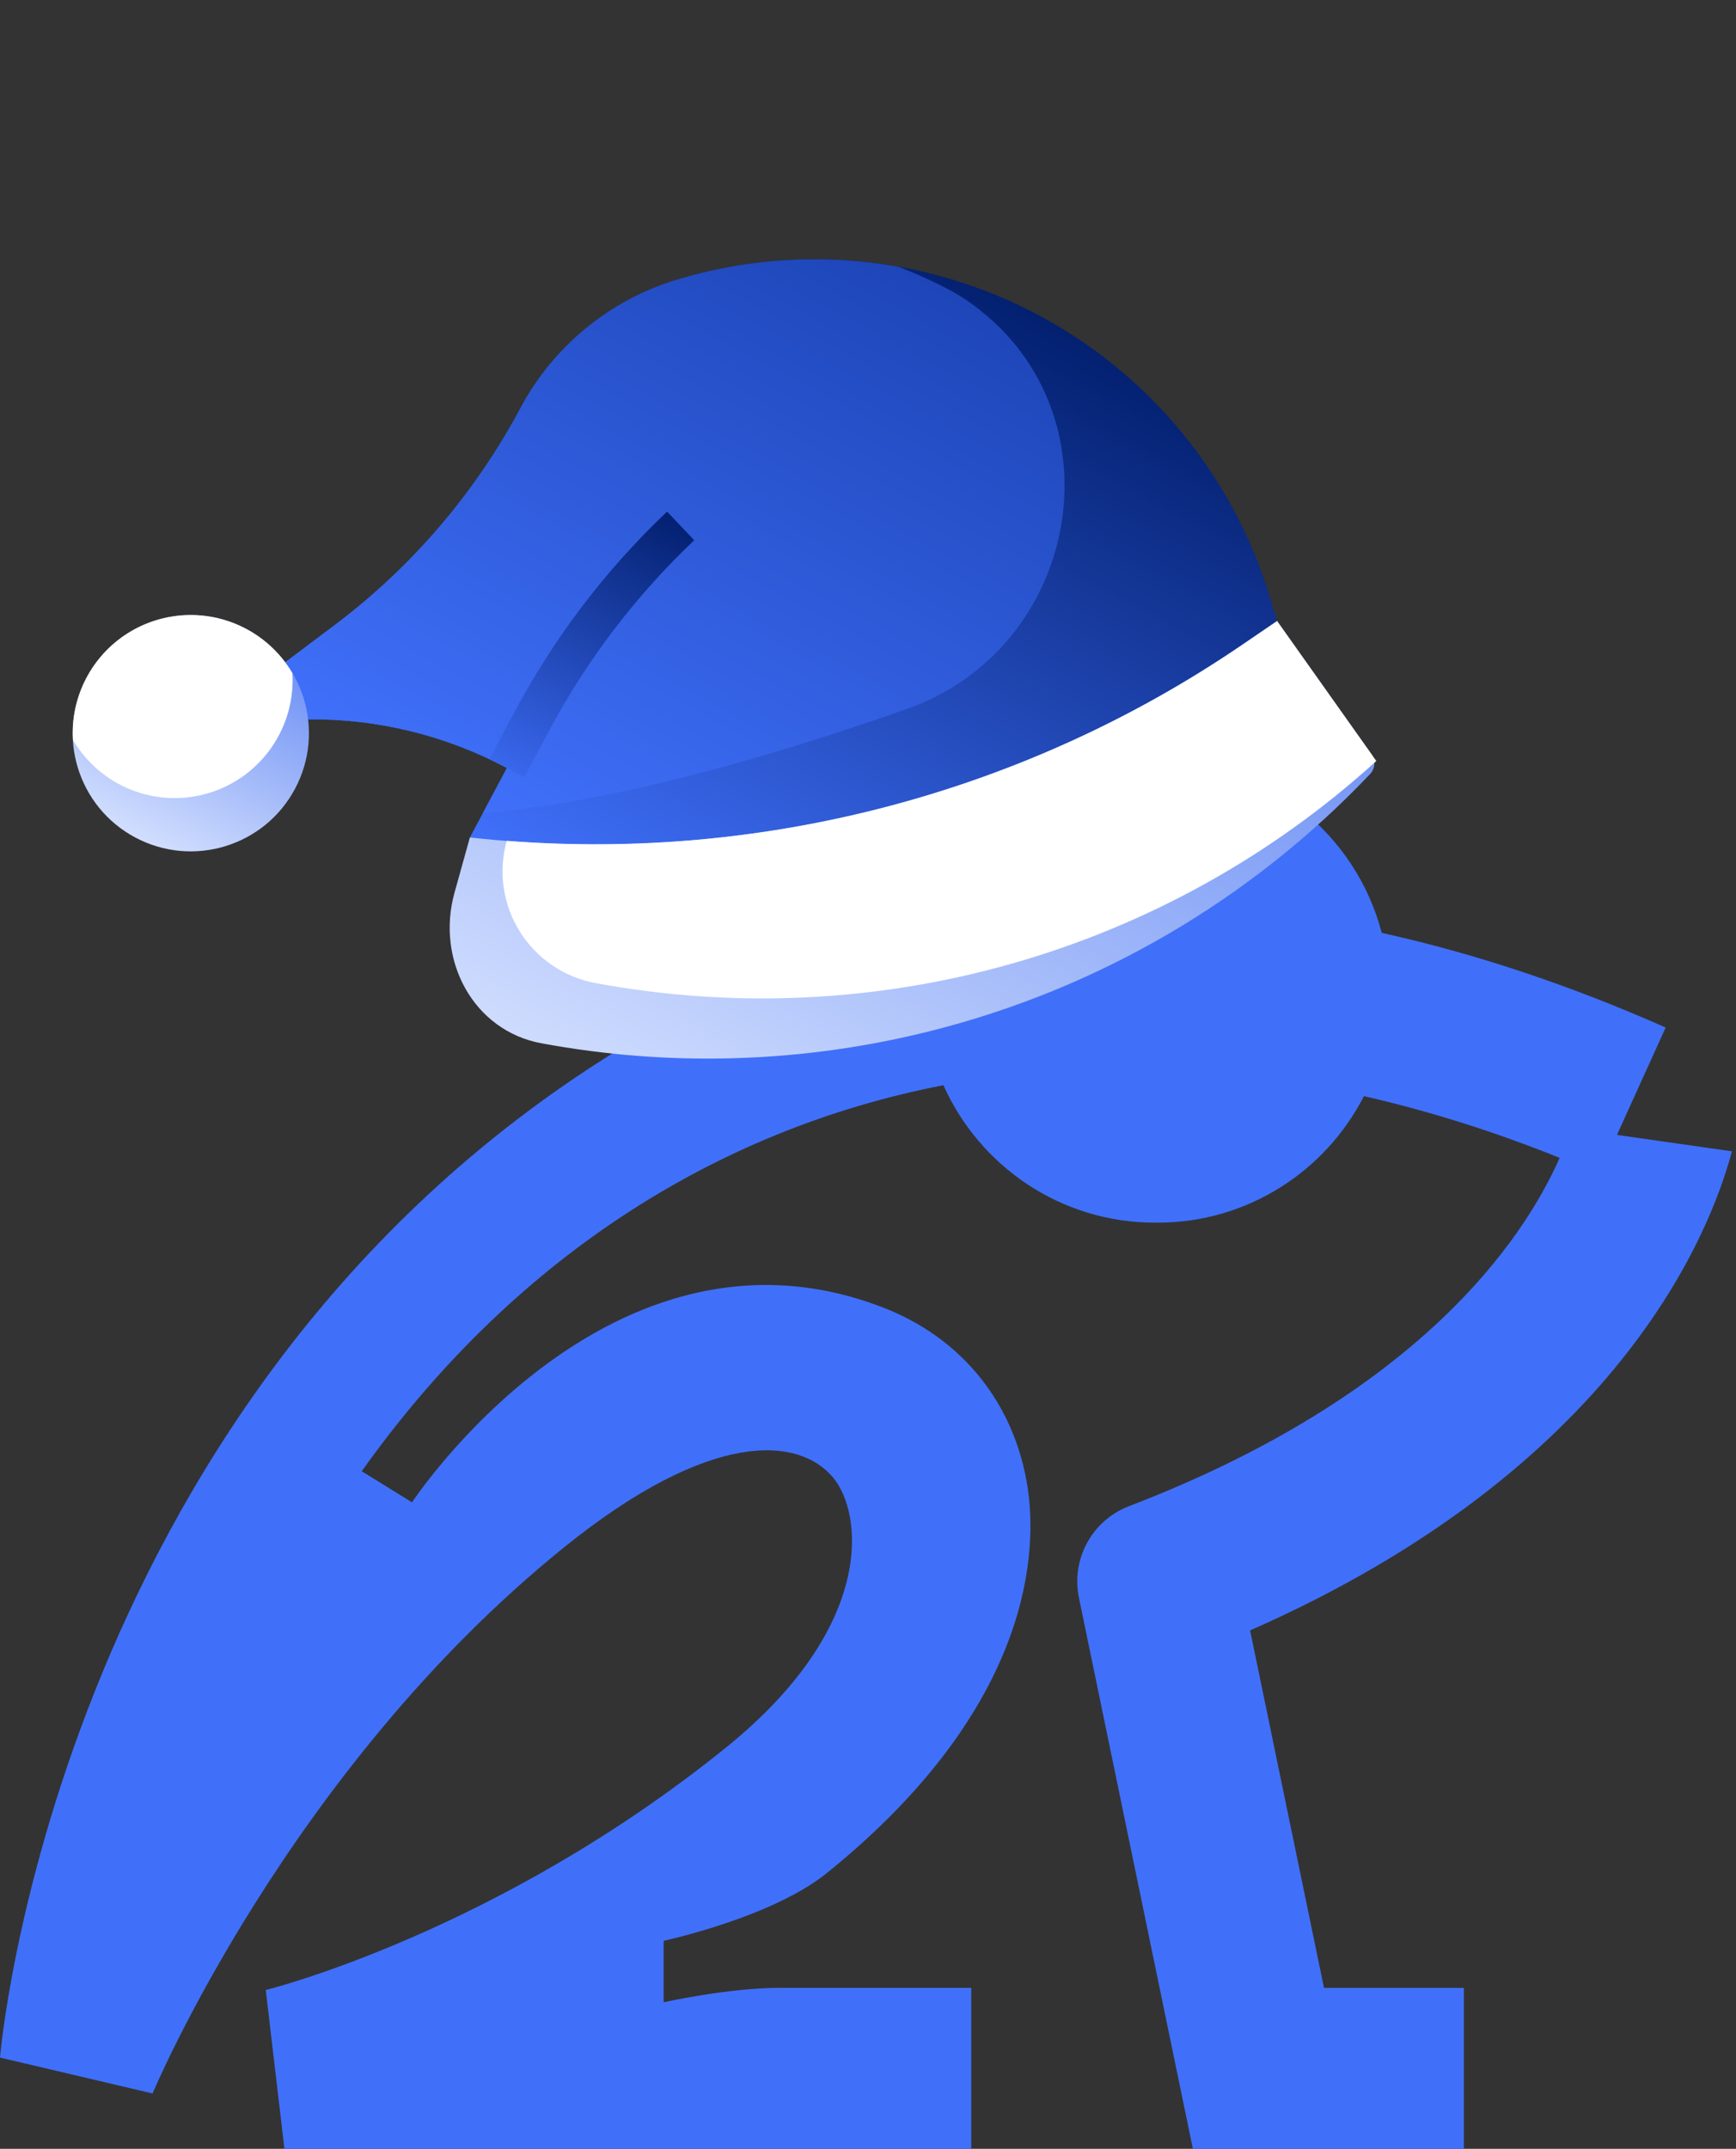
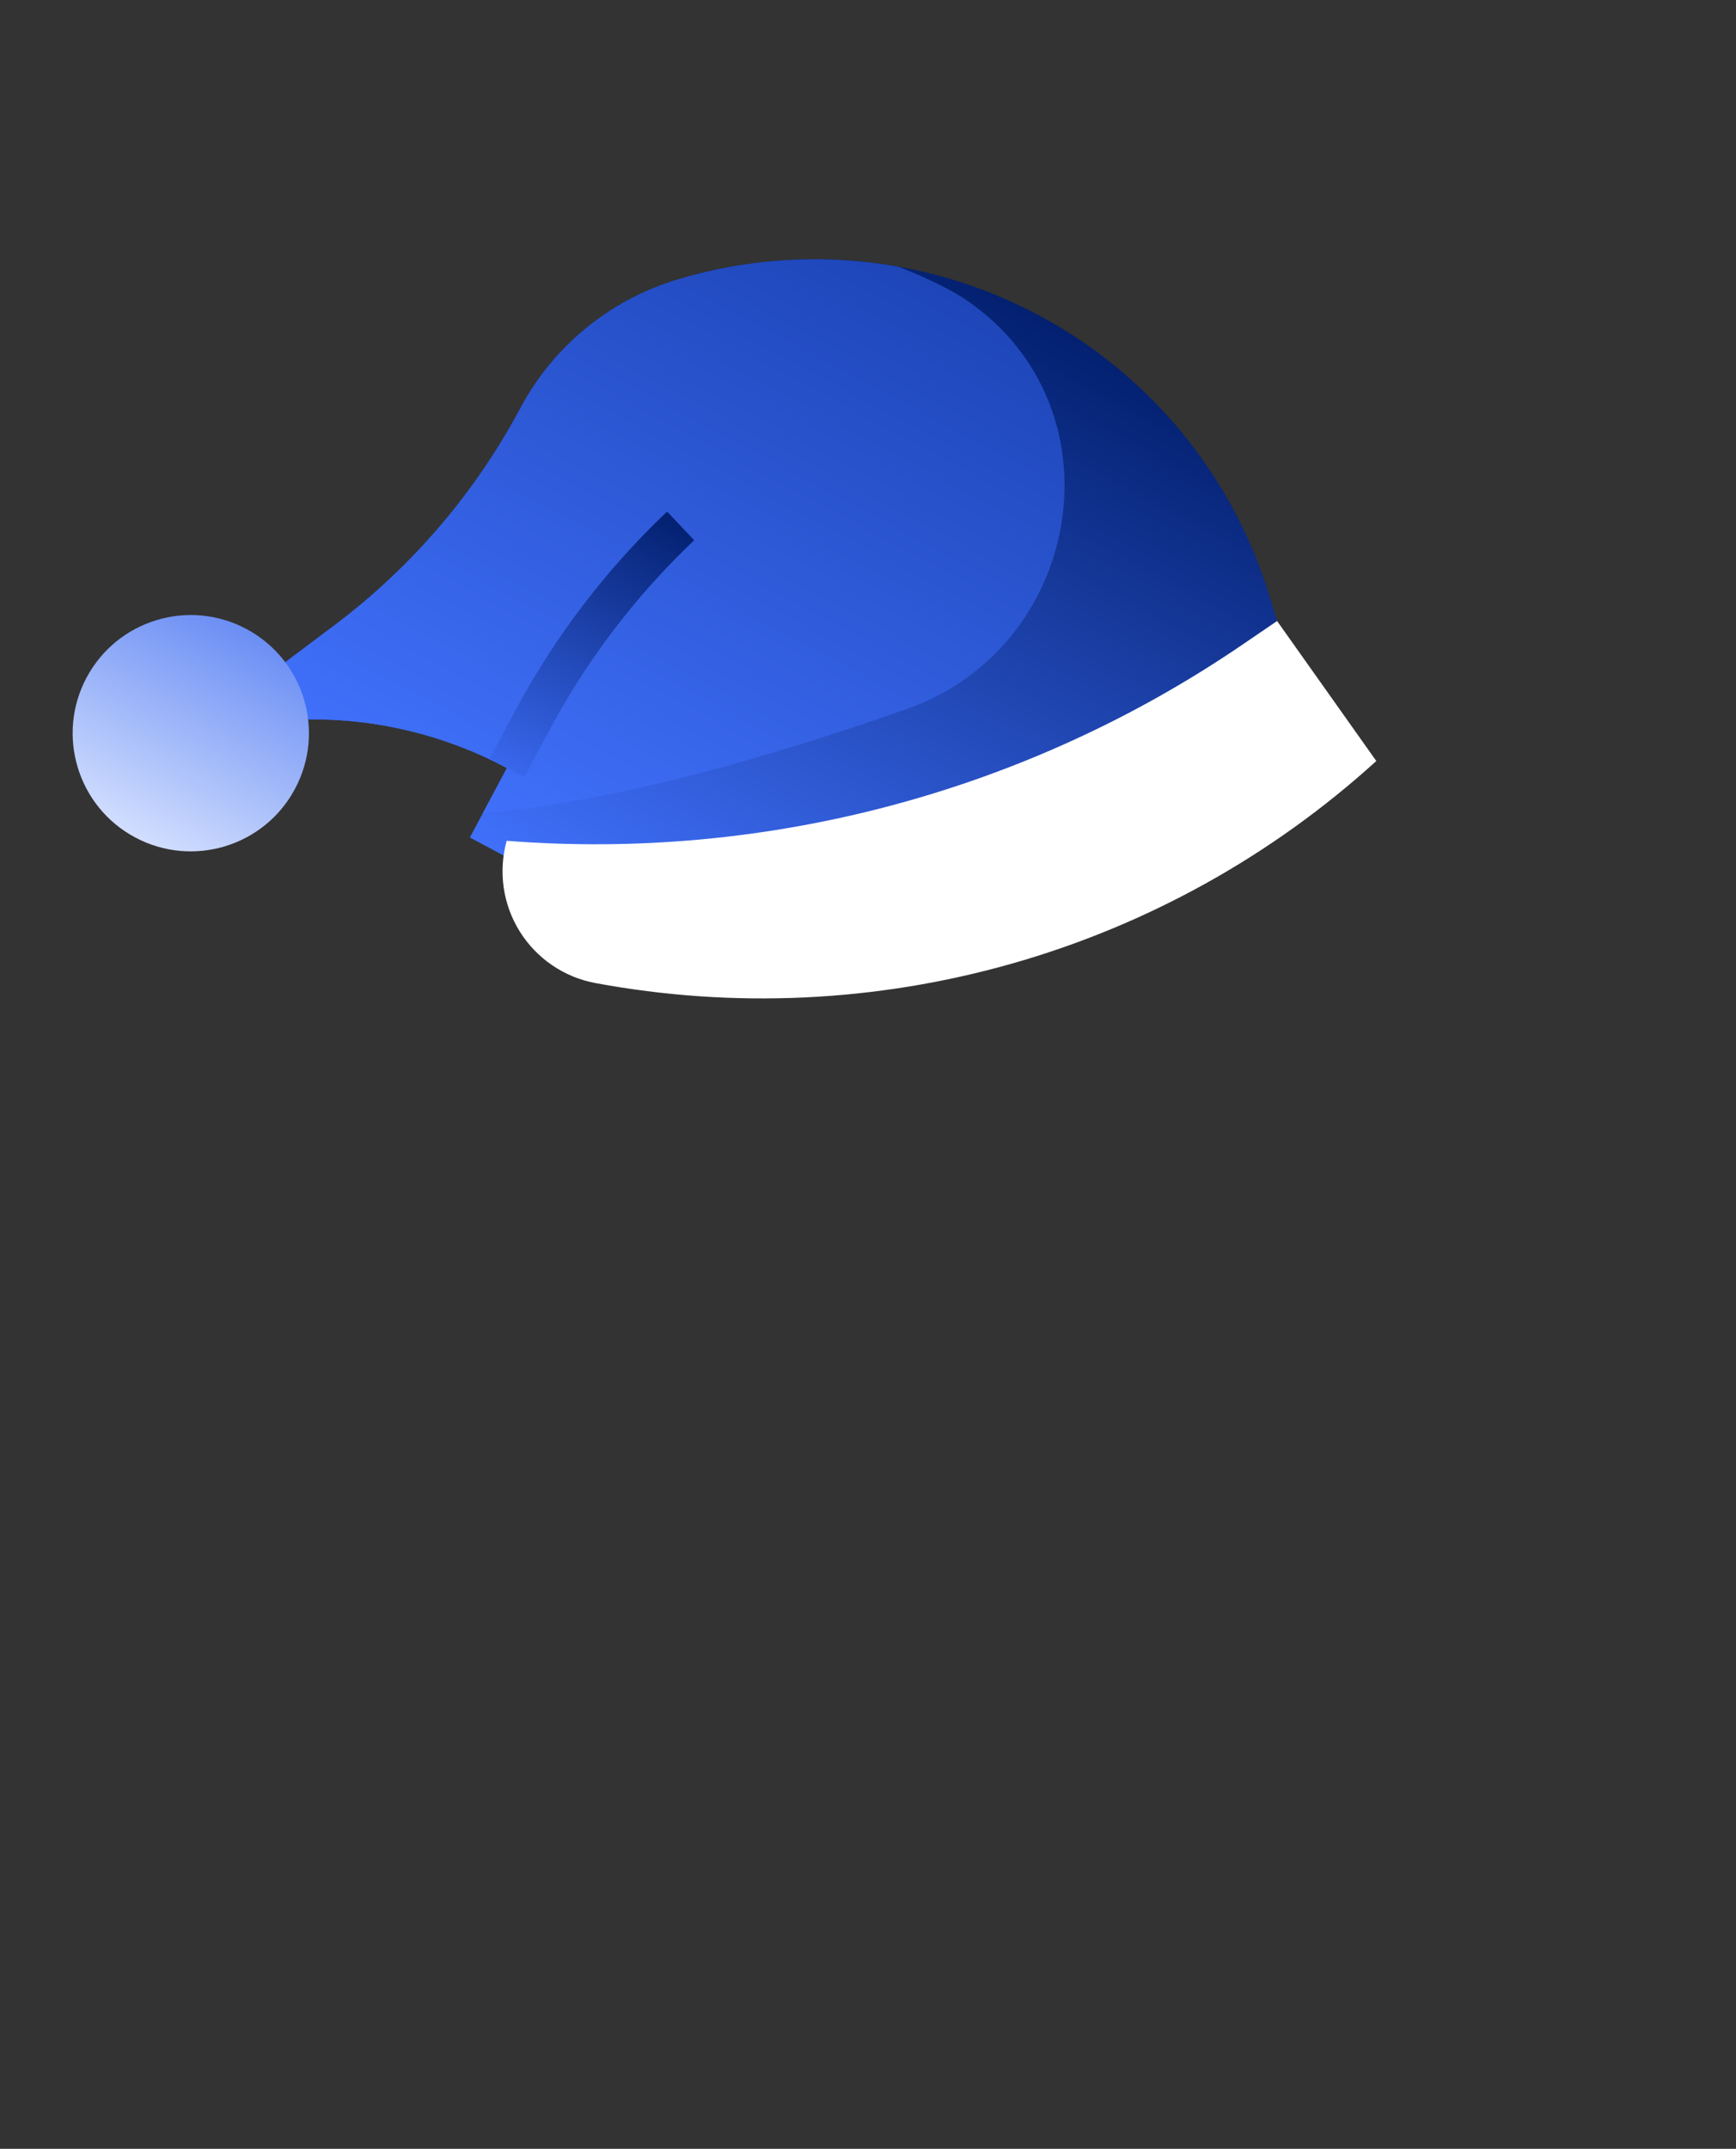
<svg xmlns="http://www.w3.org/2000/svg" width="160" height="198" viewBox="0 0 160 198" fill="none">
  <rect x="0" y="0" width="160" height="198" fill="#333333" stroke="none" />
  <g clip-path="url(#clip0_2520_409)">
    <path d="M159.62 106.086L149.029 104.575L153.519 94.68C144.63 90.748 135.893 87.845 127.347 85.958C124.964 76.787 116.613 70 106.709 70C106.661 70 106.618 70 106.571 70C106.523 70 106.48 70 106.432 70C96.8 70 88.644 76.42 86.009 85.205C75.232 87.416 64.984 91.601 55.413 97.721C4.909 130.032 0 189.592 0 189.592L14.061 192.9C14.061 192.9 26.501 163.139 51.986 142.577C65.385 131.767 73.554 132.315 76.767 136.128C79.536 139.417 80.756 149.855 66.886 161.047C45.8 178.058 24.69 183.32 24.494 183.367L26.215 198.005H89.517V183.167H71.853C67.1 183.167 61.166 184.497 61.166 184.497V178.83C61.166 178.83 71.1 176.709 76.199 172.595C95.489 157.033 95.565 142.515 94.702 136.996C93.496 129.298 88.64 123.273 81.371 120.471C56.181 110.752 37.973 138.43 37.973 138.43L33.34 135.566C47.044 116.295 65.651 104.122 86.952 99.995C90.279 107.449 97.758 112.659 106.432 112.659C106.48 112.659 106.523 112.659 106.571 112.659C106.618 112.659 106.661 112.659 106.709 112.659C114.988 112.659 122.176 107.911 125.707 101C131.641 102.359 137.666 104.237 143.748 106.691C140.378 114.298 130.76 128.54 104.049 138.788C100.656 140.089 98.706 143.659 99.44 147.215L109.945 198.01H134.921V183.172H122.028L115.217 150.232C149.143 135.299 157.642 113.564 159.62 106.095V106.086Z" fill="#4070FA" />
  </g>
  <path d="M43.306 77.17L46.722 70.766C41.092 67.762 34.797 66.22 28.415 66.282L26.286 61.023L30.799 57.633C37.914 52.292 43.772 45.457 47.961 37.608C50.999 31.913 56.176 27.658 62.352 25.78C73.467 22.399 85.47 23.572 95.721 29.041C105.971 34.51 113.629 43.827 117.01 54.942L117.704 57.222L111.725 68.429L57.714 84.857L43.306 77.17Z" fill="url(#paint0_linear_2520_409)" />
  <path d="M26.289 61.024L30.802 57.634C37.916 52.293 43.773 45.457 47.961 37.608C50.999 31.913 56.176 27.658 62.352 25.779C68.976 23.769 75.982 23.357 82.796 24.578C84.441 25.209 86.047 25.94 87.603 26.766C88.376 27.185 89.116 27.66 89.818 28.189C103.418 38.3 99.571 59.707 83.577 65.327C71.217 69.682 56.542 73.948 44.511 74.911L46.722 70.766C41.092 67.762 34.797 66.22 28.415 66.282L26.289 61.024Z" fill="url(#paint1_linear_2520_409)" />
-   <path d="M43.306 77.17L41.887 82.267C40.17 88.436 43.594 94.962 49.891 96.13C61.738 98.328 73.966 97.964 85.738 95.007C101.224 91.118 115.284 82.903 126.276 71.322V71.322C126.751 70.82 126.806 70.053 126.406 69.489L117.703 57.222L114.455 59.436C93.611 73.64 68.378 79.929 43.306 77.17Z" fill="url(#paint2_linear_2520_409)" />
  <path d="M45.121 69.912L48.323 71.621L50.608 67.338C54.093 60.803 58.609 54.873 63.984 49.777L61.482 47.142C55.825 52.507 51.072 58.75 47.406 65.63L45.121 69.912Z" fill="url(#paint3_linear_2520_409)" />
  <path d="M12.459 77.165C7.155 74.335 5.149 67.74 7.979 62.435C10.809 57.13 17.404 55.124 22.709 57.954C28.014 60.785 30.02 67.38 27.19 72.684C24.359 77.989 17.764 79.995 12.459 77.165Z" fill="url(#paint4_linear_2520_409)" />
  <path d="M117.704 57.222L126.848 70.122C117.239 78.854 105.739 85.245 93.25 88.794C80.76 92.342 67.618 92.953 54.853 90.578C53.427 90.31 52.072 89.749 50.874 88.929C49.677 88.11 48.663 87.051 47.896 85.819C47.129 84.587 46.627 83.209 46.421 81.772C46.215 80.336 46.31 78.873 46.699 77.475C70.678 79.34 94.578 72.977 114.456 59.436L117.704 57.222Z" fill="white" />
-   <path d="M22.709 57.954C24.471 58.895 25.939 60.306 26.95 62.029C27.093 64.465 26.413 66.879 25.018 68.881C23.623 70.884 21.595 72.359 19.26 73.069C16.925 73.779 14.419 73.683 12.146 72.796C9.872 71.91 7.963 70.284 6.725 68.18C6.611 66.251 7.014 64.326 7.892 62.603C8.77 60.881 10.091 59.424 11.719 58.382C13.348 57.34 15.225 56.751 17.156 56.676C19.088 56.601 21.005 57.042 22.709 57.954Z" fill="white" />
  <defs>
    <linearGradient id="paint0_linear_2520_409" x1="58.142" y1="85.086" x2="89.745" y2="25.853" gradientUnits="userSpaceOnUse">
      <stop stop-color="#4070FA" />
      <stop offset="1" stop-color="#032070" />
    </linearGradient>
    <linearGradient id="paint1_linear_2520_409" x1="50.272" y1="77.985" x2="79.816" y2="22.612" gradientUnits="userSpaceOnUse">
      <stop stop-color="#4070FA" />
      <stop offset="1" stop-color="#1E46B9" />
    </linearGradient>
    <linearGradient id="paint2_linear_2520_409" x1="66.836" y1="108.234" x2="99.293" y2="47.4" gradientUnits="userSpaceOnUse">
      <stop stop-color="#D1DEFE" />
      <stop offset="1" stop-color="#6B8EF4" />
    </linearGradient>
    <linearGradient id="paint3_linear_2520_409" x1="48.282" y1="71.598" x2="61.364" y2="47.079" gradientUnits="userSpaceOnUse">
      <stop stop-color="#3967EC" />
      <stop offset="1" stop-color="#032070" />
    </linearGradient>
    <linearGradient id="paint4_linear_2520_409" x1="12.459" y1="77.165" x2="22.709" y2="57.954" gradientUnits="userSpaceOnUse">
      <stop stop-color="#D1DEFE" />
      <stop offset="1" stop-color="#6B8EF4" />
    </linearGradient>
    <clipPath id="clip0_2520_409">
-       <rect width="159.62" height="128" fill="white" transform="translate(0 70)" />
-     </clipPath>
+       </clipPath>
  </defs>
</svg>